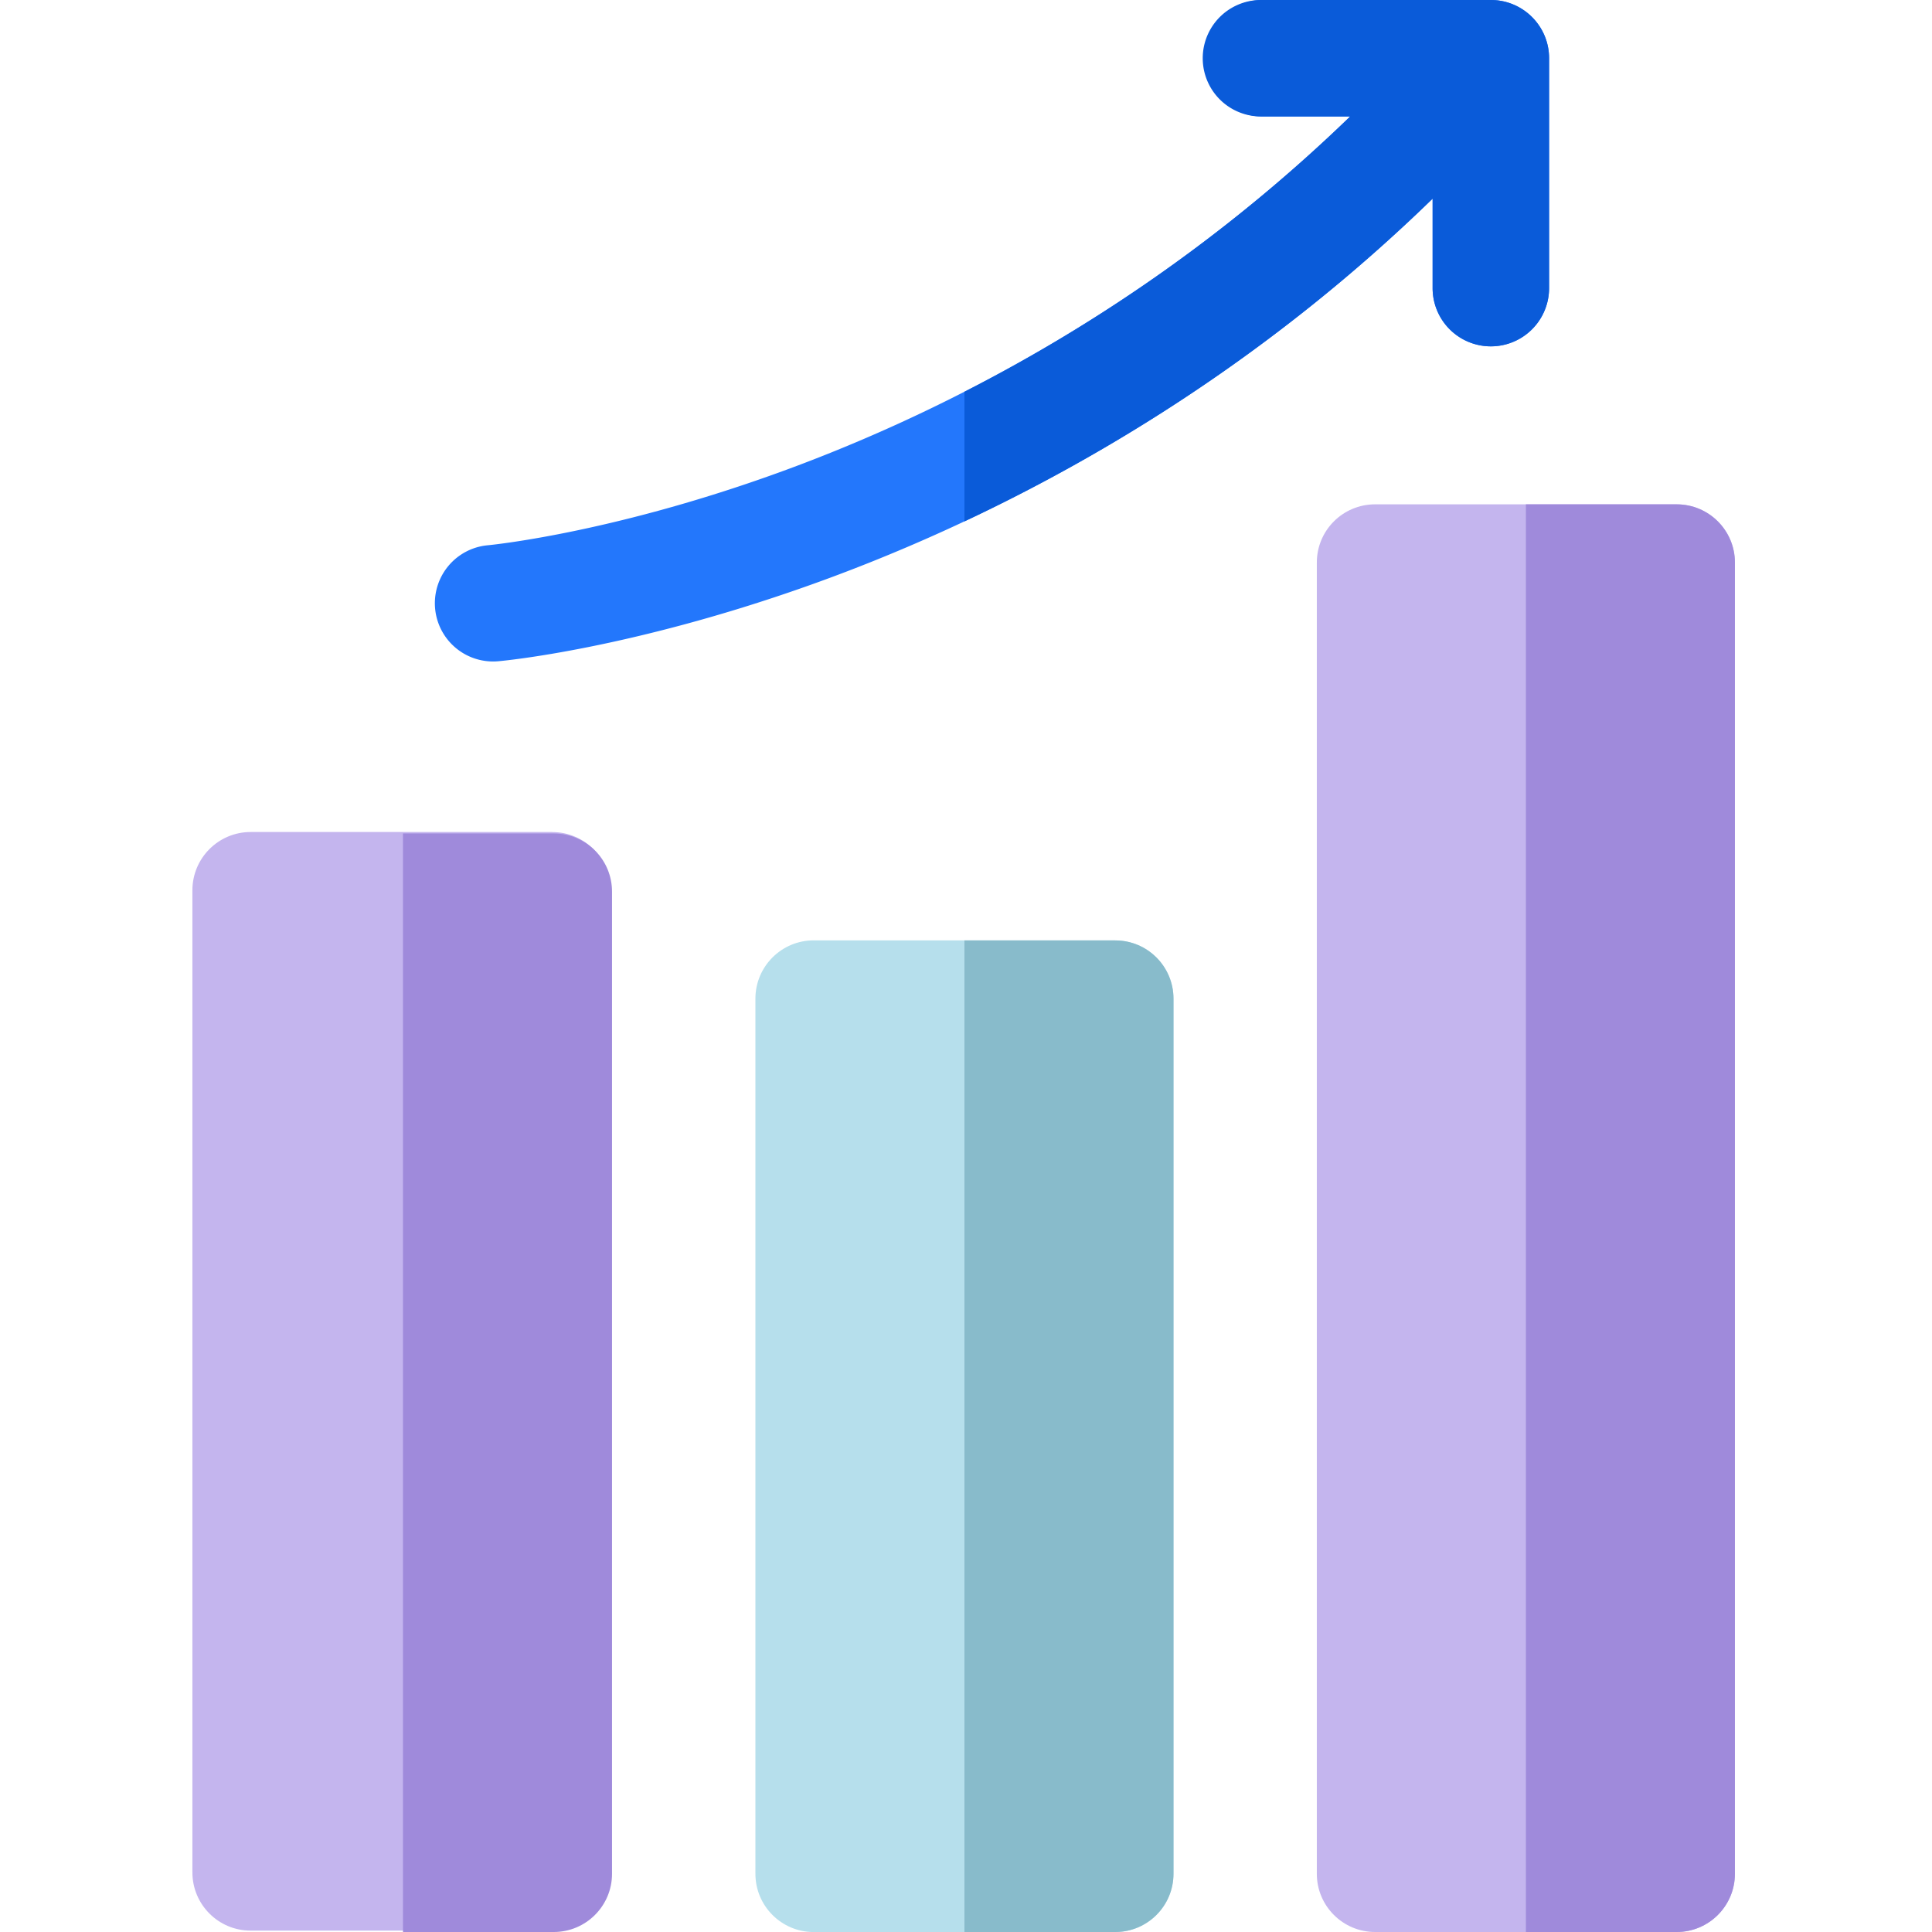
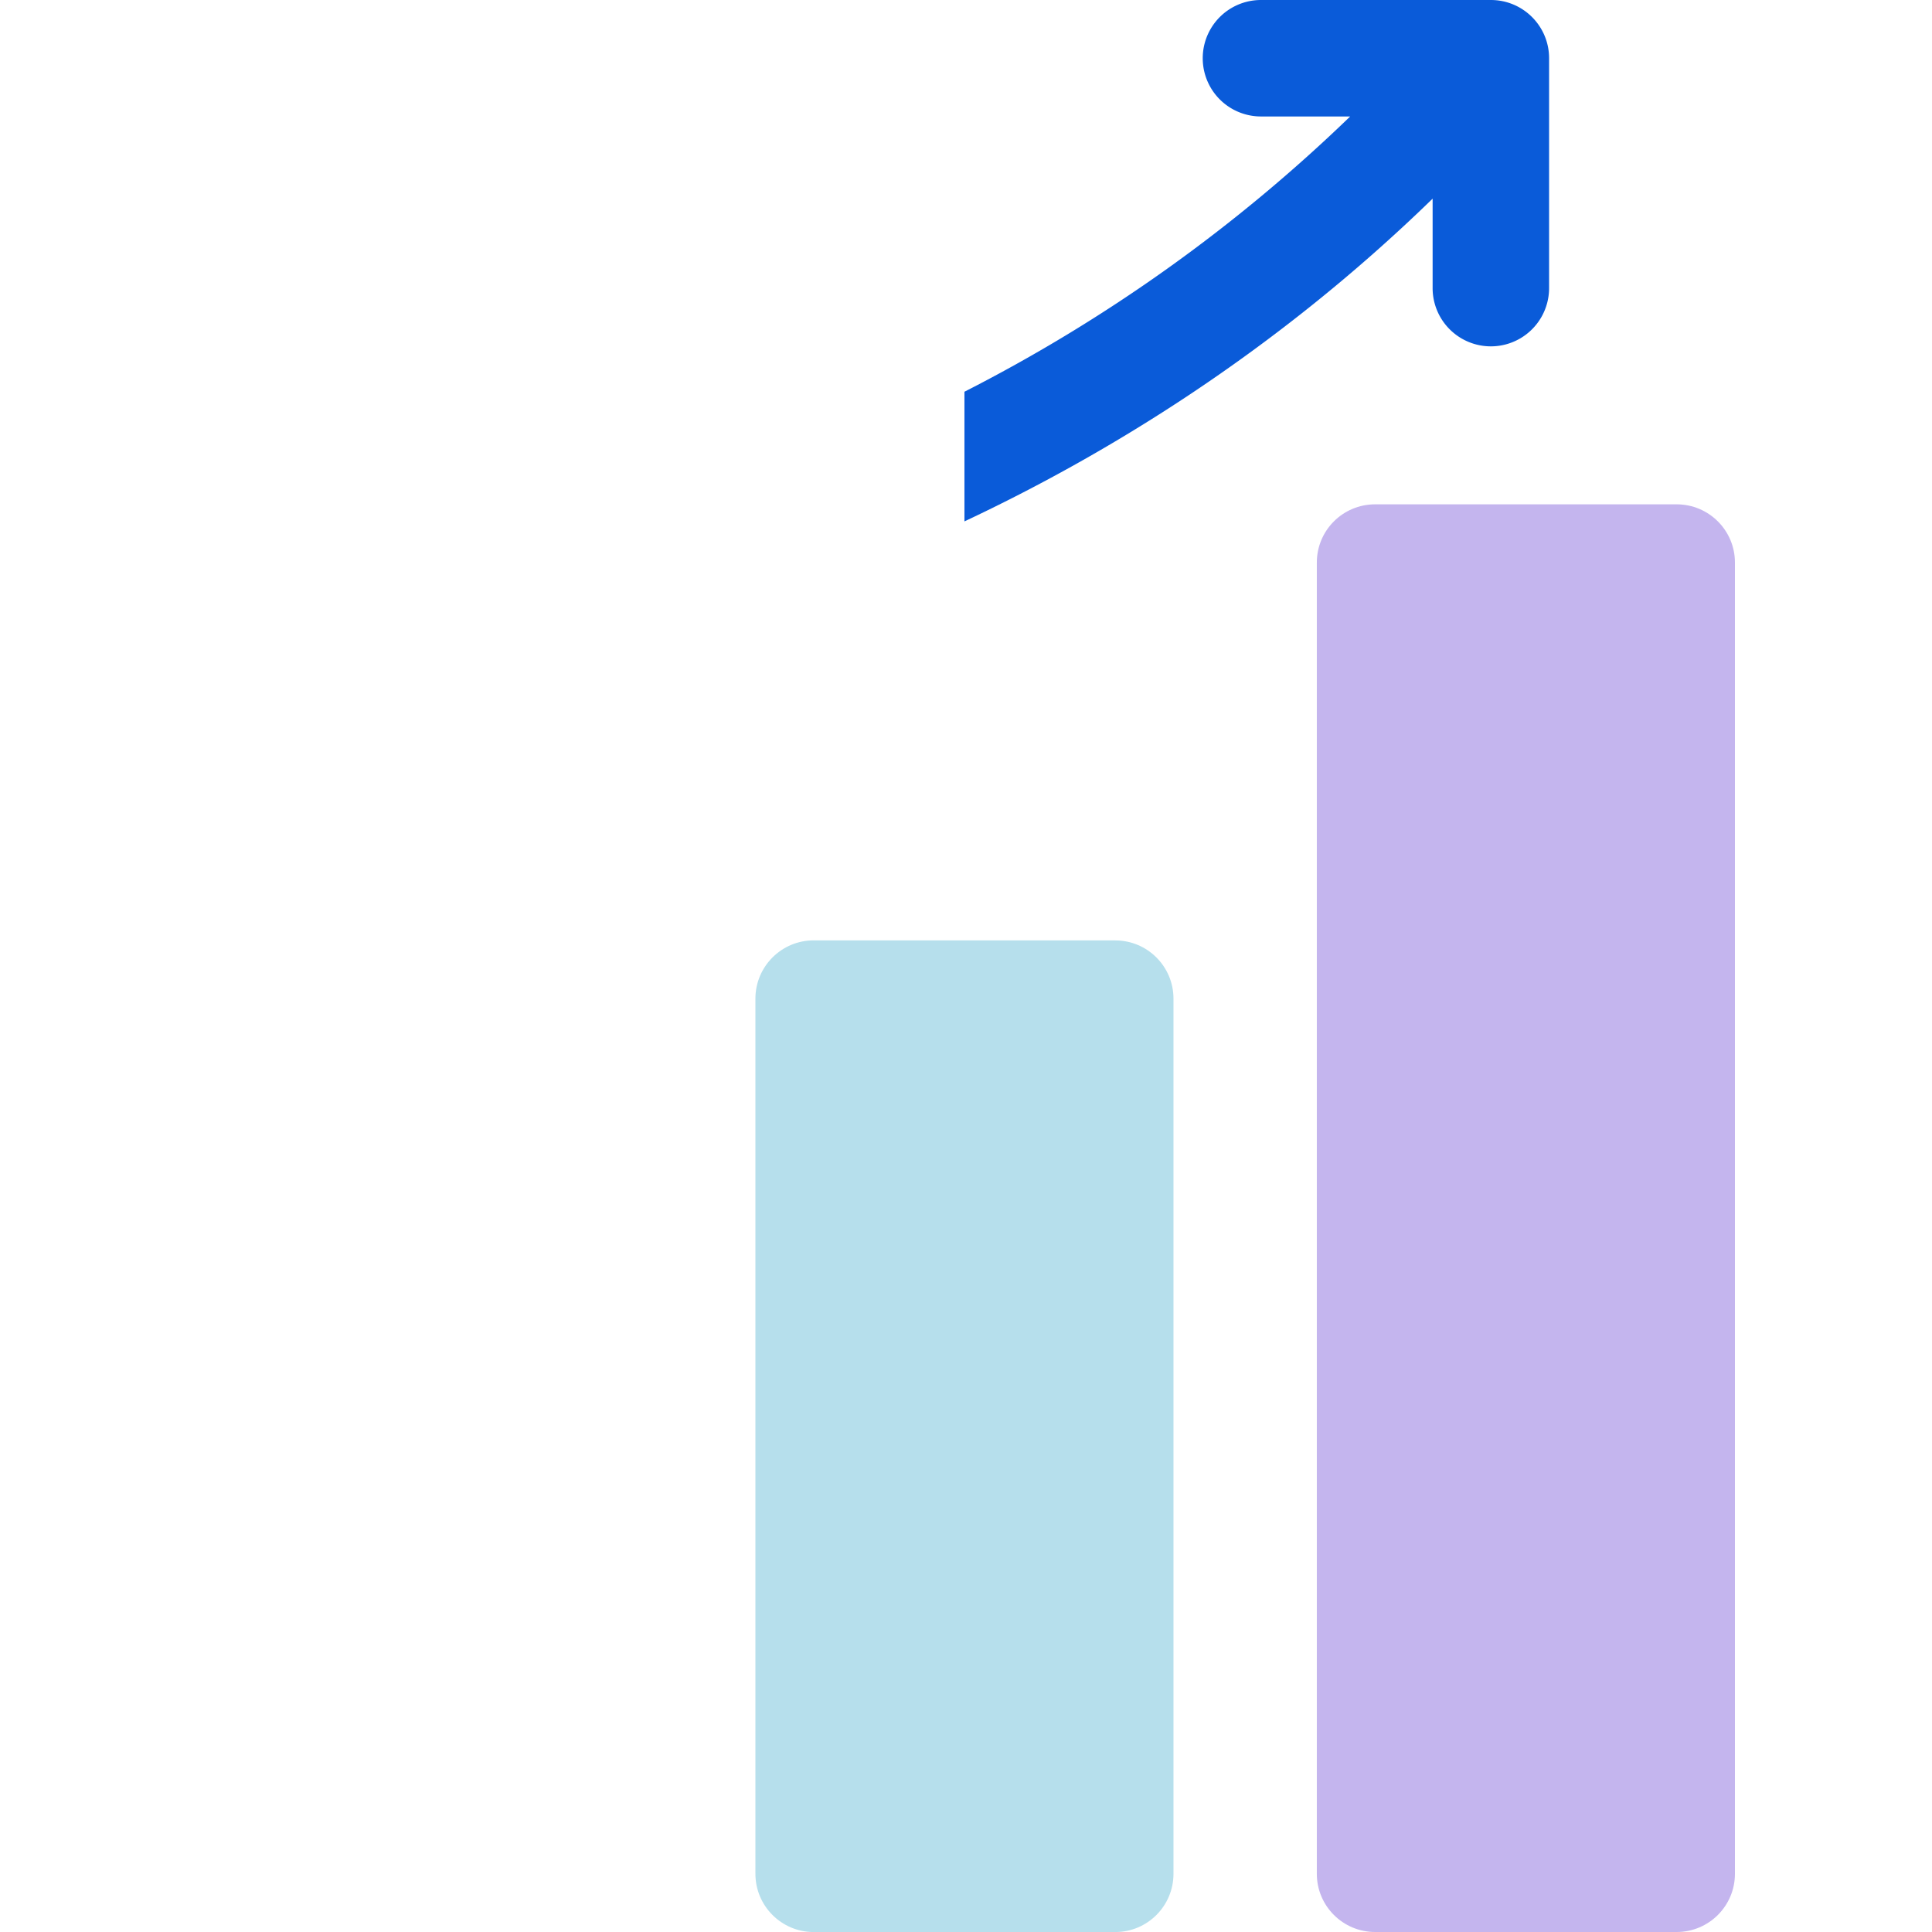
<svg xmlns="http://www.w3.org/2000/svg" width="46" height="46" fill="none">
  <g clip-path="url(#clip0_2670_29301)">
-     <path d="M13.15 19.81H5.967c-.765 0-1.386.621-1.386 1.387V44.58c0 .766.62 1.387 1.386 1.387h7.181c.766 0 1.387-.621 1.387-1.387V21.197c0-.766-.62-1.386-1.386-1.386z" fill="#C4B5EE" />
-     <path d="M13.185 19.844h-3.59V46h3.59c.766 0 1.387-.621 1.387-1.386V21.23c0-.766-.62-1.386-1.387-1.386z" fill="#9F8ADB" />
    <path d="M39.921 12.008H32.74c-.766 0-1.387.62-1.387 1.386v31.22c0 .766.621 1.386 1.387 1.386h7.181c.766 0 1.387-.62 1.387-1.386v-31.22c0-.765-.621-1.386-1.387-1.386z" fill="#C4B5EE" />
-     <path d="M39.921 12.008h-3.59V46h3.59c.765 0 1.386-.62 1.386-1.386v-31.22c0-.765-.62-1.386-1.386-1.386z" fill="#9F8ADB" />
    <path d="M26.554 22.39h-7.181c-.766 0-1.387.622-1.387 1.387v20.837c0 .766.621 1.387 1.387 1.387h7.181c.766 0 1.386-.621 1.386-1.387V23.777c0-.765-.62-1.386-1.386-1.386z" fill="#B6DFEC" />
-     <path d="M26.554 22.39h-3.591V46h3.59c.766 0 1.387-.62 1.387-1.386V23.777c0-.765-.62-1.386-1.386-1.386z" fill="#88BBCB" />
-     <path d="M35.496 0h-5.473a1.387 1.387 0 000 2.773h2.124c-4.877 4.731-10.168 7.252-13.758 8.533-3.935 1.406-6.743 1.674-6.771 1.676a1.386 1.386 0 00.245 2.762c.126-.011 3.116-.288 7.361-1.792 3.884-1.376 9.612-4.092 14.886-9.222v2.13a1.386 1.386 0 102.773 0V1.386c0-.765-.62-1.386-1.387-1.386z" fill="#2377FC" />
    <path d="M35.496 0h-5.473a1.386 1.386 0 000 2.773h2.124a38.09 38.09 0 01-9.184 6.554v3.087c3.39-1.593 7.384-4.024 11.147-7.684v2.13a1.386 1.386 0 002.773 0V1.386c0-.765-.62-1.386-1.387-1.386z" fill="#0A5BD9" />
  </g>
  <defs>
    <clipPath id="clip0_2670_29301">
      <path fill="#fff" d="M0 0h46v46H0z" />
    </clipPath>
  </defs>
</svg>